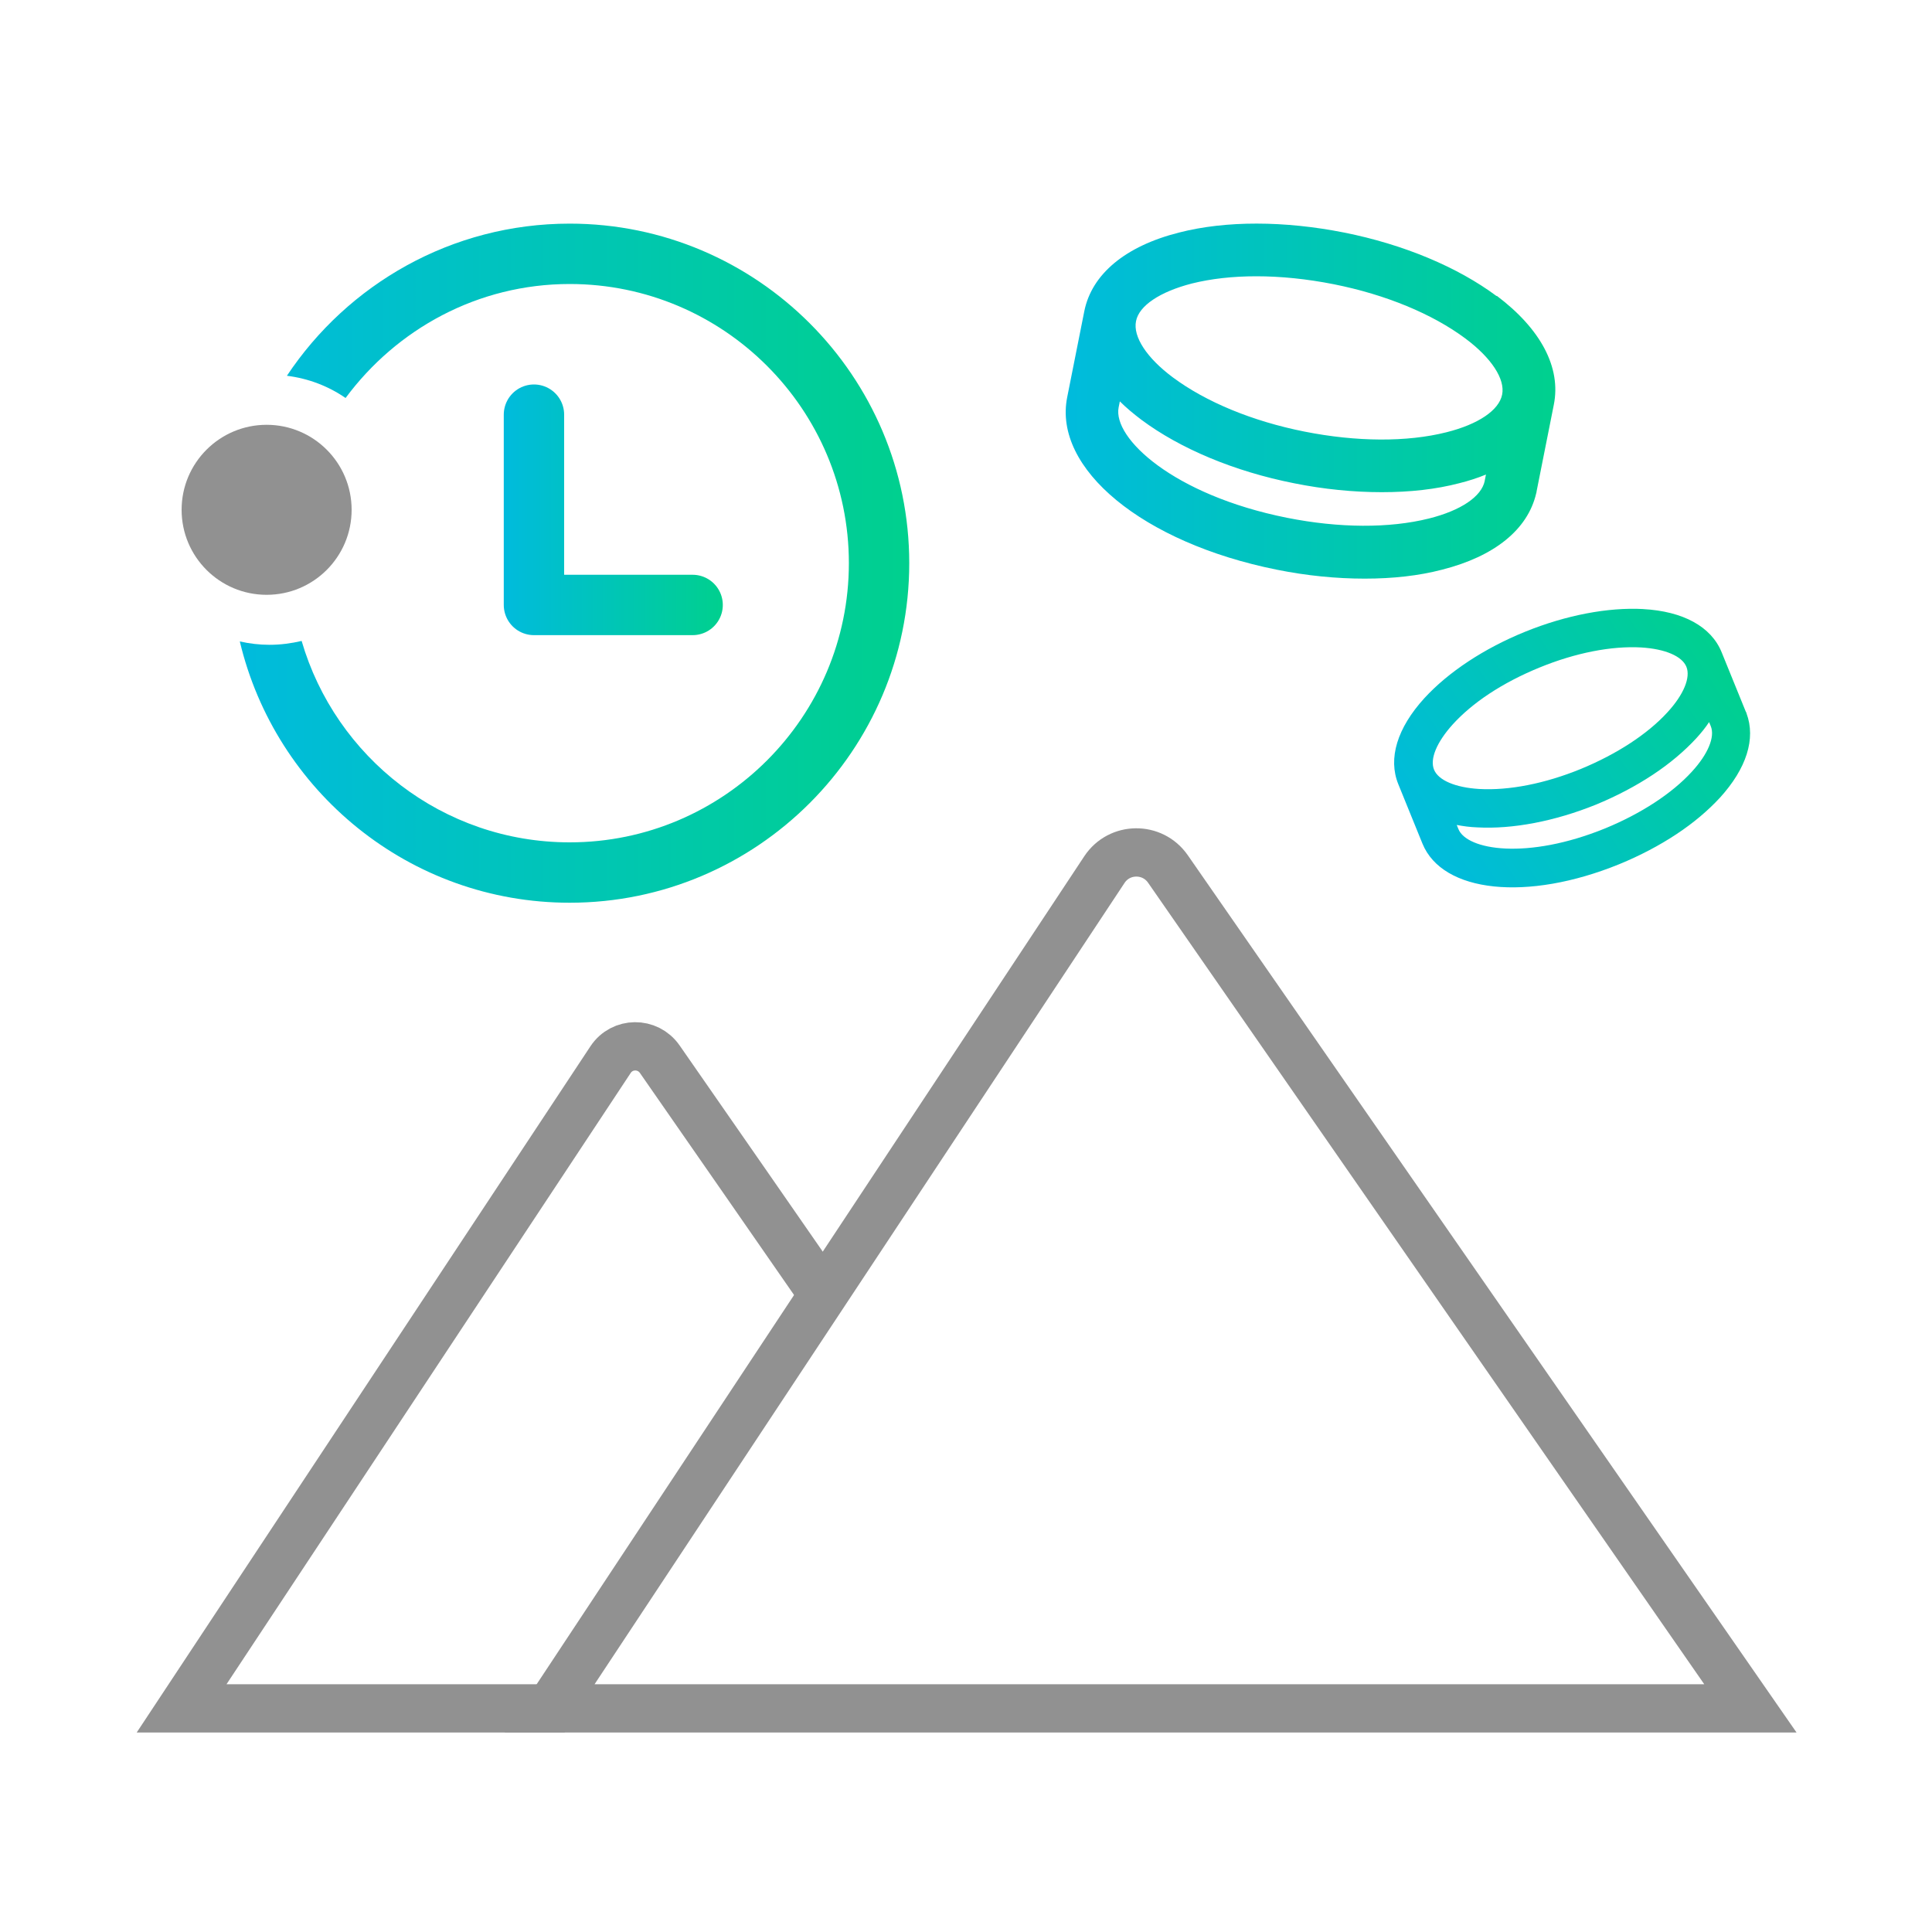
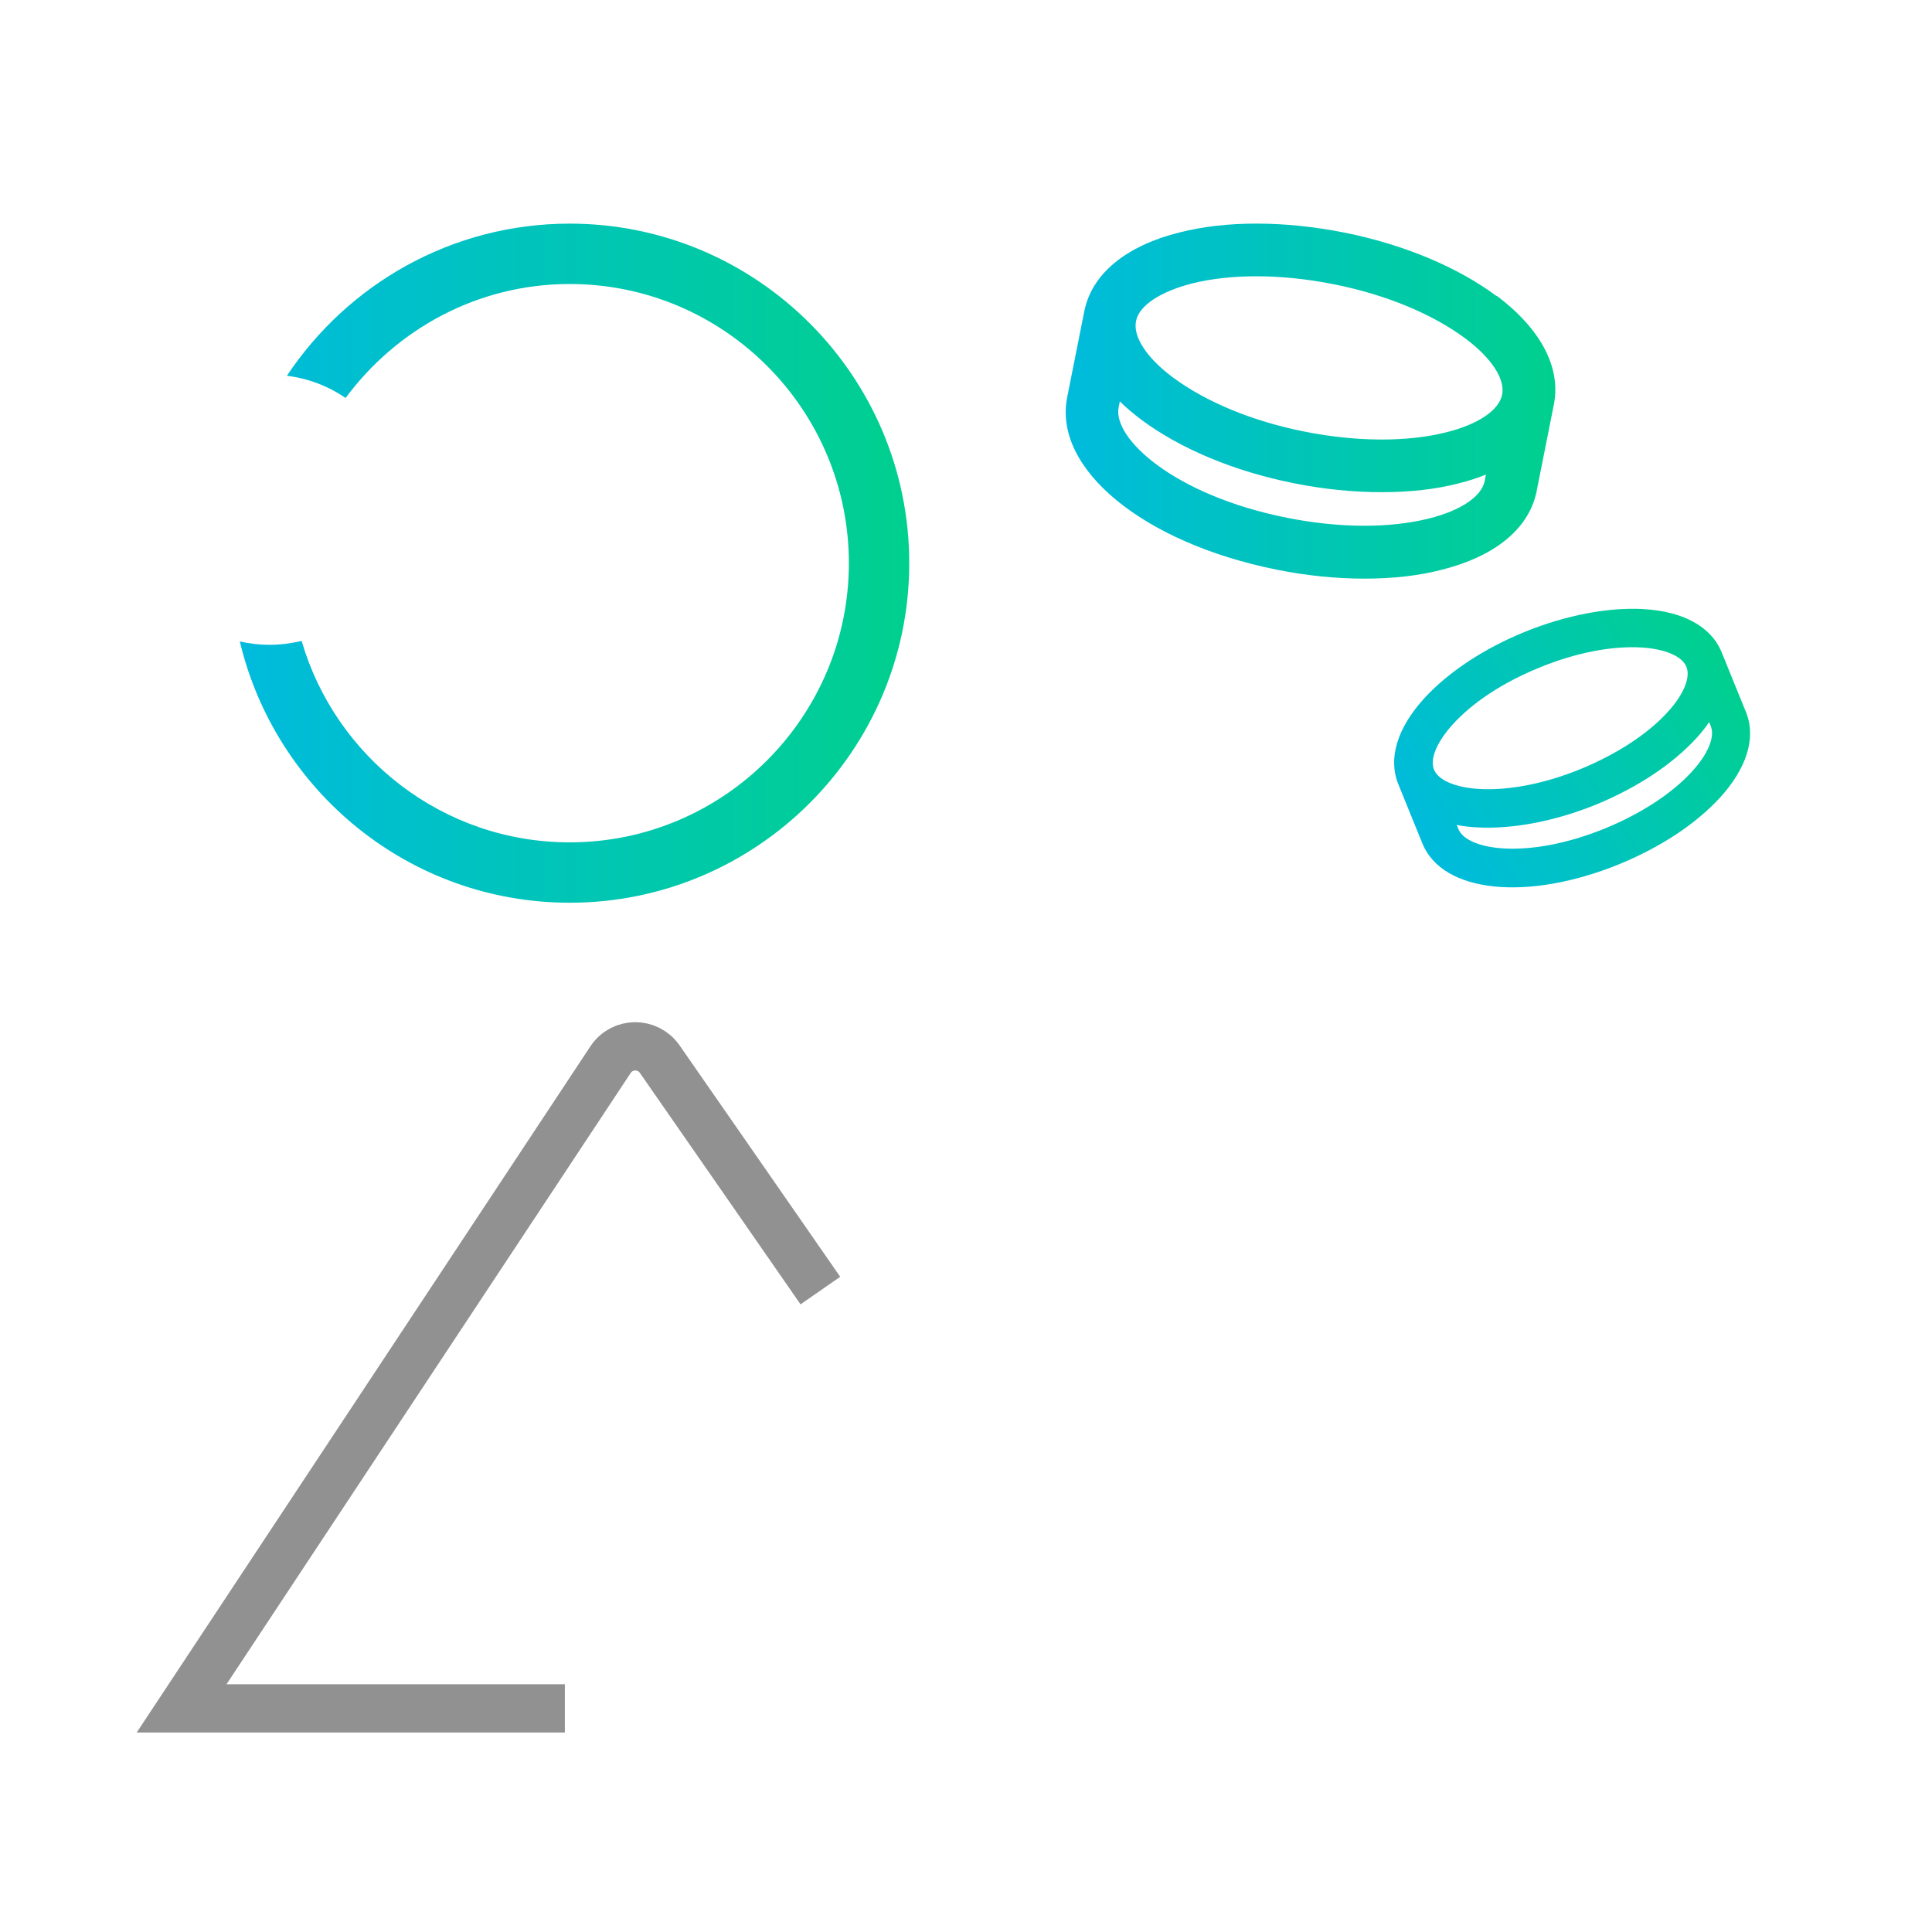
<svg xmlns="http://www.w3.org/2000/svg" width="80" height="80" viewBox="0 0 80 80" fill="none">
  <path d="M23.39 70.74H7.52L25.28 43.88C25.76 43.15 26.82 43.14 27.32 43.86L30.8 48.87L33.97 53.44" stroke="#919191" stroke-width="2" stroke-miterlimit="10" />
-   <path fill-rule="evenodd" clip-rule="evenodd" d="M72.48 70.74H22.76L37.19 48.92L45.73 36.01C46.35 35.07 47.72 35.06 48.36 35.98L72.48 70.74Z" stroke="#919191" stroke-width="2" stroke-miterlimit="10" />
  <path d="M23.59 9.26C18.7 9.26 14.4 11.77 11.88 15.56C12.77 15.67 13.6 15.99 14.31 16.48C16.42 13.63 19.78 11.76 23.59 11.76C29.97 11.76 35.15 16.95 35.15 23.32C35.15 29.69 29.96 34.88 23.59 34.88C18.33 34.88 13.89 31.35 12.49 26.54C12.06 26.64 11.62 26.7 11.16 26.7C10.74 26.7 10.32 26.65 9.93 26.56C11.4 32.75 16.95 37.38 23.59 37.38C31.34 37.38 37.65 31.07 37.65 23.32C37.65 15.57 31.34 9.26 23.59 9.26Z" fill="url(#paint0_linear_2167_14133)" />
-   <path d="M11.04 24.63C12.984 24.63 14.56 23.054 14.56 21.11C14.56 19.166 12.984 17.59 11.04 17.59C9.096 17.59 7.52 19.166 7.52 21.11C7.52 23.054 9.096 24.63 11.04 24.63Z" fill="#919191" />
-   <path d="M22.11 17.17V25.05H28.68" stroke="url(#paint1_linear_2167_14133)" stroke-width="2.5" stroke-linecap="round" stroke-linejoin="round" />
  <path d="M61.97 12.26C60.36 11.06 58.12 10.12 55.66 9.63C53.19 9.14 50.76 9.13 48.82 9.63C46.6 10.19 45.21 11.35 44.9 12.88L44.19 16.45C43.6 19.41 47.33 22.48 52.87 23.59C54.11 23.84 55.34 23.96 56.51 23.96C57.68 23.96 58.75 23.84 59.71 23.59C61.88 23.04 63.26 21.93 63.61 20.43C63.61 20.43 63.63 20.37 63.63 20.33L64.34 16.76C64.65 15.22 63.8 13.62 61.98 12.25L61.97 12.26ZM61.48 19.91C61.35 20.56 60.49 21.14 59.17 21.47C57.53 21.88 55.45 21.87 53.29 21.44C48.59 20.5 46.07 18.14 46.32 16.87L46.37 16.62C46.63 16.88 46.93 17.13 47.26 17.38C48.87 18.58 51.11 19.52 53.58 20.01C54.82 20.26 56.05 20.38 57.22 20.38C58.39 20.38 59.46 20.26 60.42 20.01C60.82 19.91 61.19 19.79 61.53 19.65L61.48 19.9V19.91ZM62.2 16.34C62.07 16.99 61.21 17.57 59.89 17.9C58.26 18.31 56.17 18.3 54.01 17.87C51.85 17.44 49.93 16.64 48.57 15.63C47.48 14.82 46.91 13.94 47.04 13.3C47.16 12.66 48.03 12.08 49.35 11.74C50.15 11.54 51.05 11.44 52.02 11.44C53.04 11.44 54.12 11.55 55.23 11.77C57.39 12.2 59.31 13 60.67 14.01C61.76 14.82 62.33 15.7 62.2 16.34Z" fill="url(#paint2_linear_2167_14133)" />
  <path d="M68.05 25.22C66.59 25.14 64.85 25.47 63.15 26.16C61.45 26.85 59.97 27.83 58.98 28.91C57.85 30.15 57.47 31.41 57.9 32.47L58.9 34.93C59.73 36.97 63.24 37.34 67.06 35.78C67.91 35.43 68.71 35.01 69.42 34.54C70.13 34.07 70.73 33.56 71.22 33.03C72.32 31.82 72.71 30.59 72.32 29.54C72.32 29.54 72.31 29.49 72.29 29.47L71.29 27.01C70.86 25.95 69.7 25.31 68.03 25.22H68.05ZM70.84 30.07C71.02 30.51 70.73 31.22 70.06 31.95C69.23 32.86 67.95 33.69 66.47 34.3C63.23 35.62 60.74 35.2 60.39 34.33L60.32 34.16C60.59 34.21 60.87 34.25 61.17 34.26C62.63 34.34 64.37 34.01 66.08 33.32C66.93 32.97 67.73 32.55 68.44 32.08C69.15 31.61 69.75 31.1 70.24 30.57C70.44 30.35 70.62 30.13 70.77 29.9L70.84 30.07ZM69.83 27.61C70.01 28.05 69.72 28.76 69.05 29.49C68.22 30.4 66.94 31.23 65.46 31.84C63.97 32.45 62.48 32.74 61.25 32.67C60.26 32.61 59.56 32.31 59.38 31.87C59.2 31.43 59.49 30.73 60.16 29.99C60.56 29.55 61.07 29.12 61.66 28.73C62.28 28.32 62.99 27.95 63.75 27.64C65.24 27.03 66.73 26.74 67.96 26.81C68.95 26.87 69.65 27.17 69.83 27.61Z" fill="url(#paint3_linear_2167_14133)" />
  <defs>
    <linearGradient id="paint0_linear_2167_14133" x1="9.94" y1="23.32" x2="37.66" y2="23.32" gradientUnits="userSpaceOnUse">
      <stop stop-color="#00BBDD" />
      <stop offset="1" stop-color="#00D08E" />
    </linearGradient>
    <linearGradient id="paint1_linear_2167_14133" x1="20.86" y1="21.11" x2="29.93" y2="21.11" gradientUnits="userSpaceOnUse">
      <stop stop-color="#00BBDD" />
      <stop offset="1" stop-color="#00D08E" />
    </linearGradient>
    <linearGradient id="paint2_linear_2167_14133" x1="44.12" y1="16.61" x2="64.4" y2="16.61" gradientUnits="userSpaceOnUse">
      <stop stop-color="#00BBDD" />
      <stop offset="1" stop-color="#00D08E" />
    </linearGradient>
    <linearGradient id="paint3_linear_2167_14133" x1="58.931" y1="35.065" x2="71.278" y2="26.886" gradientUnits="userSpaceOnUse">
      <stop stop-color="#00BBDD" />
      <stop offset="1" stop-color="#00D08E" />
    </linearGradient>
  </defs>
</svg>